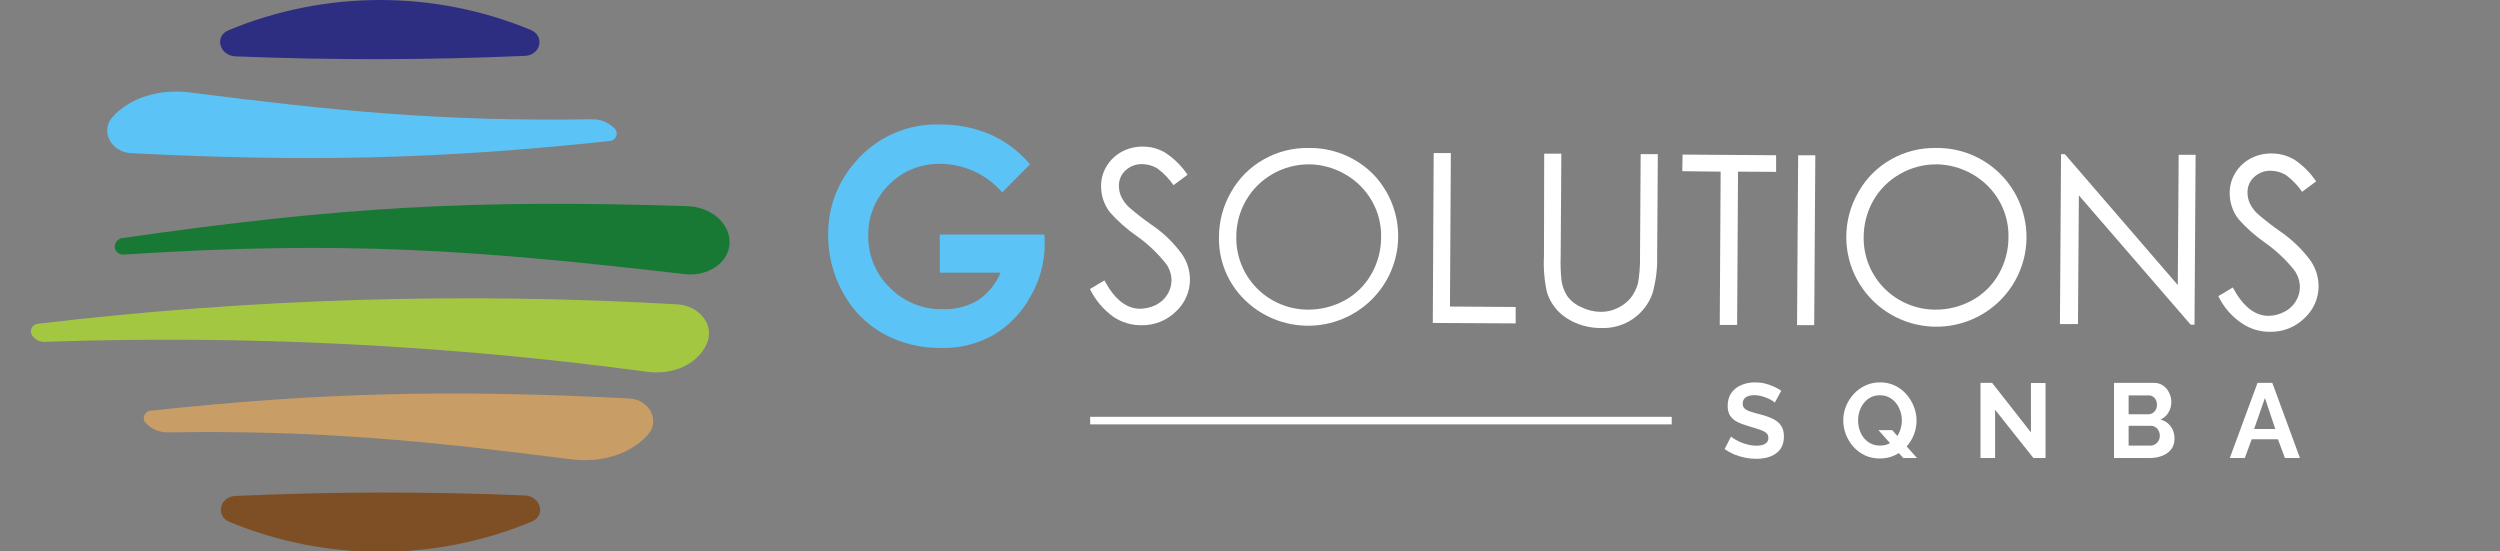
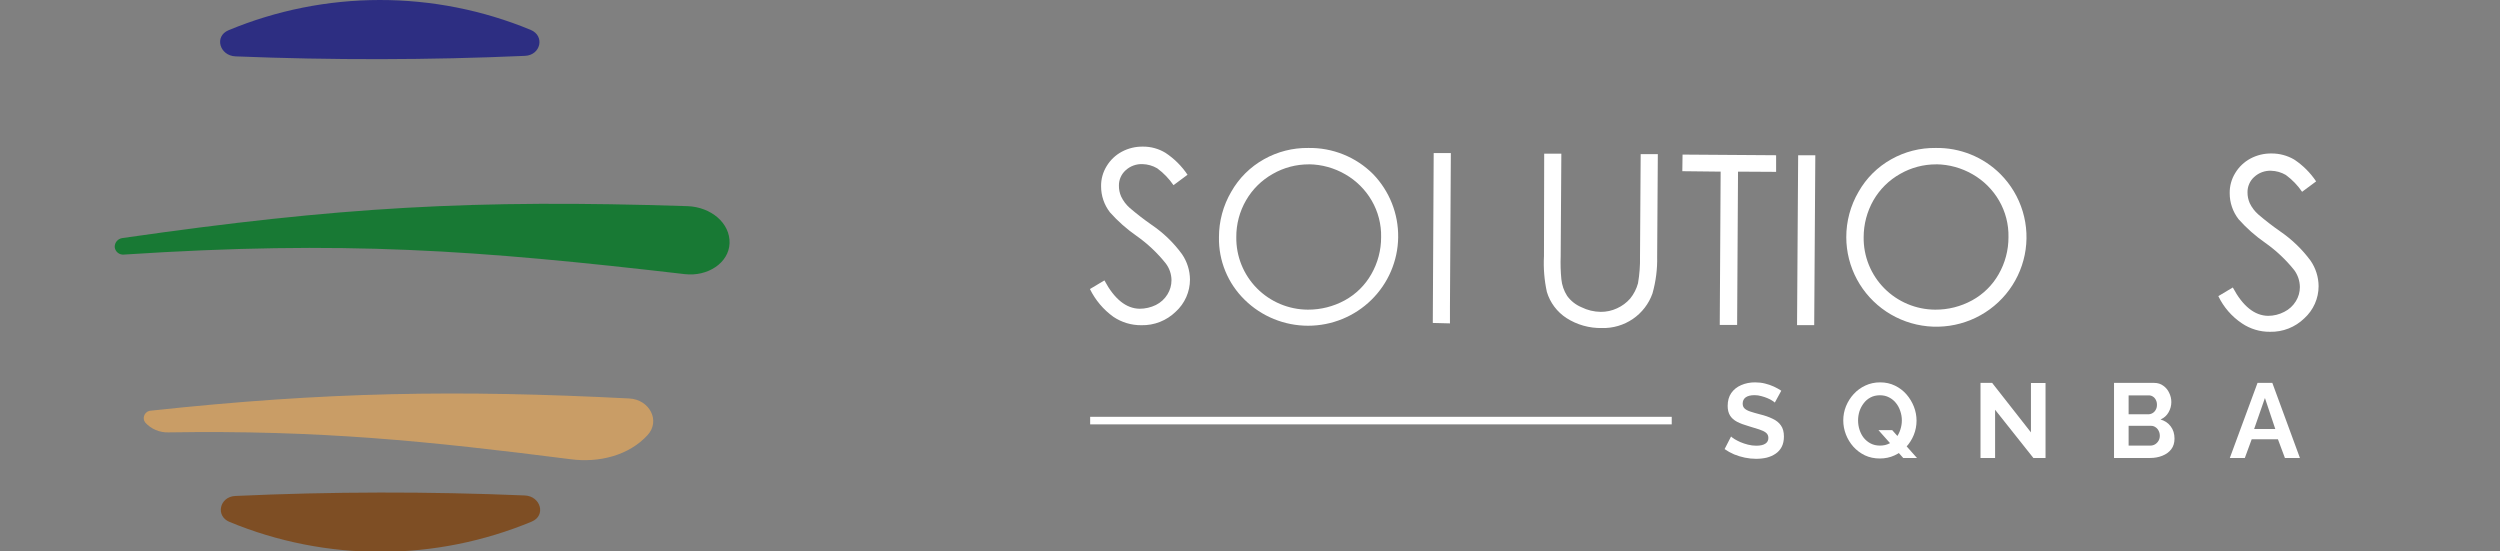
<svg xmlns="http://www.w3.org/2000/svg" width="331" height="73" viewBox="0 0 331 73" fill="none">
  <rect x="0" y="0" width="331" height="73" fill="#808080" stroke="none" />
  <g clip-path="url(#clip0_67_2)">
-     <path d="M4.136 44.182C4.293 44.524 4.552 44.81 4.877 45.002C5.202 45.193 5.579 45.281 5.956 45.255C32.609 44.338 59.293 45.668 85.721 49.23C89.023 49.676 92.415 48.27 93.606 45.433C94.639 43.002 92.572 40.475 89.697 40.297C61.462 38.668 33.137 39.527 5.055 42.865C4.899 42.873 4.748 42.916 4.612 42.992C4.475 43.067 4.358 43.172 4.27 43.299C4.181 43.426 4.123 43.572 4.099 43.725C4.076 43.878 4.089 44.035 4.136 44.182Z" fill="#A4C742" />
    <path d="M16.222 31.517C15.928 31.551 15.658 31.694 15.466 31.918C15.274 32.142 15.175 32.43 15.188 32.724C15.22 33.013 15.365 33.278 15.592 33.462C15.819 33.646 16.11 33.733 16.401 33.706C45.49 31.808 63.079 33.103 90.663 36.294C93.673 36.652 96.501 34.821 96.594 32.207C96.684 29.527 94.123 27.406 91.023 27.294C62.674 26.38 44.951 27.386 16.222 31.517Z" fill="#187934" />
    <path d="M31.158 65.665C29.069 65.755 28.485 68.323 30.395 69.105C36.735 71.725 43.535 73.07 50.402 73.062C57.269 73.054 64.066 71.694 70.4 69.06C72.332 68.256 71.591 65.688 69.479 65.598C56.676 65.063 43.902 65.085 31.158 65.665Z" fill="#7E4E24" />
    <path d="M85.742 57.603C87.472 55.727 86.012 52.891 83.297 52.757C60.565 51.596 43.066 51.886 20.042 54.365C19.855 54.362 19.672 54.411 19.512 54.507C19.353 54.603 19.224 54.742 19.139 54.907C19.055 55.072 19.019 55.258 19.036 55.442C19.052 55.627 19.121 55.803 19.233 55.951C19.621 56.376 20.097 56.712 20.628 56.936C21.159 57.16 21.733 57.266 22.31 57.247C42.279 56.933 56.588 58.386 75.524 60.798C79.341 61.311 83.297 60.286 85.742 57.603Z" fill="#C99D66" />
    <path d="M69.503 7.396C71.591 7.307 72.176 4.761 70.266 3.957C63.925 1.337 57.125 -0.008 50.259 3.26484e-05C43.392 0.008 36.595 1.368 30.261 4.002C28.329 4.806 29.07 7.375 31.182 7.464C44.01 7.977 56.783 7.955 69.503 7.396Z" fill="#2D2E82" />
-     <path d="M14.941 15.437C13.211 17.313 14.671 20.149 17.386 20.284C40.118 21.422 57.617 21.155 80.641 18.676C80.827 18.679 81.011 18.629 81.171 18.534C81.33 18.438 81.459 18.299 81.544 18.134C81.628 17.969 81.664 17.783 81.647 17.599C81.631 17.414 81.562 17.238 81.45 17.09C81.062 16.665 80.586 16.329 80.055 16.105C79.524 15.881 78.95 15.775 78.373 15.794C58.404 16.108 44.095 14.655 25.159 12.243C21.343 11.752 17.389 12.777 14.941 15.437Z" fill="#5BC3F5" />
    <path d="M144.308 38.269L146.225 37.124C147.552 39.617 149.116 40.849 150.886 40.878C151.633 40.877 152.37 40.707 153.04 40.38C153.675 40.064 154.207 39.576 154.574 38.972C154.923 38.408 155.107 37.758 155.105 37.096C155.099 36.29 154.83 35.508 154.339 34.867C153.23 33.479 151.93 32.255 150.475 31.23C149.186 30.335 148.008 29.292 146.965 28.122C146.194 27.132 145.779 25.914 145.785 24.662C145.77 23.72 146.026 22.795 146.522 21.993C147.006 21.19 147.699 20.531 148.528 20.087C149.388 19.627 150.353 19.395 151.33 19.412C152.381 19.404 153.413 19.689 154.309 20.236C155.467 21 156.46 21.987 157.229 23.139L155.371 24.517C154.784 23.658 154.056 22.903 153.216 22.285C152.625 21.939 151.956 21.747 151.27 21.728C150.86 21.711 150.451 21.775 150.066 21.917C149.681 22.058 149.328 22.274 149.028 22.552C148.745 22.808 148.52 23.121 148.367 23.47C148.215 23.819 148.139 24.196 148.144 24.576C148.138 25.072 148.239 25.564 148.439 26.018C148.708 26.586 149.089 27.095 149.56 27.513C150.494 28.315 151.469 29.069 152.48 29.772C154.031 30.823 155.388 32.133 156.491 33.643C157.174 34.638 157.544 35.812 157.553 37.016C157.552 37.816 157.384 38.608 157.059 39.34C156.735 40.072 156.26 40.729 155.666 41.269C155.067 41.854 154.357 42.313 153.577 42.621C152.797 42.928 151.963 43.077 151.124 43.058C149.8 43.072 148.503 42.683 147.407 41.943C146.086 40.991 145.021 39.728 144.308 38.269Z" fill="white" />
    <path d="M173.214 19.59C174.806 19.561 176.386 19.853 177.862 20.448C179.337 21.042 180.675 21.928 181.797 23.051C183.968 25.3 185.162 28.31 185.118 31.427C185.075 34.545 183.799 37.521 181.566 39.71C179.333 41.9 176.323 43.127 173.187 43.127C170.051 43.126 167.042 41.898 164.809 39.708C163.7 38.63 162.825 37.337 162.237 35.91C161.649 34.482 161.361 32.95 161.391 31.408C161.386 29.297 161.946 27.222 163.013 25.396C164.033 23.59 165.533 22.099 167.349 21.085C169.137 20.079 171.161 19.564 173.214 19.59ZM173.302 21.76C171.625 21.754 169.977 22.189 168.524 23.021C167.05 23.847 165.827 25.052 164.984 26.511C164.12 27.999 163.671 29.69 163.686 31.408C163.67 32.658 163.902 33.898 164.369 35.057C164.837 36.217 165.531 37.273 166.411 38.165C167.292 39.056 168.341 39.766 169.498 40.252C170.656 40.739 171.898 40.992 173.155 40.999C174.866 41.008 176.552 40.582 178.051 39.763C179.522 38.956 180.737 37.758 181.562 36.303C182.417 34.811 182.864 33.122 182.86 31.405C182.898 29.709 182.468 28.035 181.617 26.565C180.777 25.114 179.566 23.909 178.106 23.074C176.645 22.23 174.988 21.774 173.298 21.753L173.302 21.76Z" fill="white" />
-     <path d="M189.82 20.262H192.092L191.974 40.586L200.675 40.645V42.817L189.702 42.758L189.82 20.262Z" fill="white" />
+     <path d="M189.82 20.262H192.092L191.974 40.586V42.817L189.702 42.758L189.82 20.262Z" fill="white" />
    <path d="M204.451 20.349H206.722L206.634 33.928C206.596 34.935 206.625 35.944 206.722 36.948C206.796 37.741 207.059 38.505 207.489 39.177C207.969 39.837 208.622 40.354 209.376 40.672C210.173 41.07 211.051 41.281 211.942 41.29C212.686 41.296 213.422 41.136 214.095 40.821C214.762 40.52 215.356 40.08 215.836 39.53C216.319 38.935 216.672 38.245 216.871 37.507C217.072 36.344 217.161 35.166 217.137 33.987L217.225 20.409H219.496L219.408 33.987C219.444 35.632 219.234 37.272 218.787 38.856C218.303 40.225 217.393 41.407 216.19 42.229C214.986 43.051 213.551 43.472 212.091 43.431C210.43 43.464 208.797 43.005 207.401 42.111C206.153 41.297 205.234 40.072 204.805 38.651C204.465 37.091 204.336 35.493 204.422 33.9L204.451 20.349Z" fill="white" />
    <path d="M222.739 22.667L222.769 20.467L235.157 20.554V22.754L230.114 22.724L229.996 43.019H227.695L227.813 22.724L222.739 22.667Z" fill="white" />
    <path d="M238.076 20.555H240.348L240.201 43.049H237.929L238.076 20.555Z" fill="white" />
    <path d="M256.276 19.59C257.867 19.561 259.448 19.853 260.923 20.448C262.398 21.042 263.737 21.928 264.859 23.051C266.237 24.435 267.25 26.135 267.811 28.002C268.371 29.868 268.46 31.842 268.071 33.751C267.682 35.66 266.827 37.444 265.58 38.946C264.333 40.448 262.733 41.621 260.922 42.363C259.111 43.105 257.144 43.392 255.195 43.199C253.246 43.005 251.374 42.338 249.746 41.255C248.118 40.173 246.783 38.708 245.859 36.991C244.935 35.274 244.45 33.357 244.448 31.409C244.443 29.298 245.003 27.223 246.07 25.397C247.089 23.591 248.59 22.1 250.406 21.086C252.195 20.079 254.22 19.563 256.276 19.59ZM256.364 21.76C254.687 21.754 253.039 22.189 251.586 23.021C250.111 23.847 248.889 25.052 248.046 26.511C247.195 28.005 246.747 29.692 246.748 31.408C246.731 32.658 246.963 33.898 247.431 35.057C247.899 36.217 248.593 37.273 249.473 38.165C250.353 39.056 251.402 39.766 252.56 40.252C253.717 40.739 254.96 40.992 256.217 40.999C257.928 41.011 259.615 40.586 261.113 39.763C262.584 38.956 263.799 37.758 264.624 36.303C265.479 34.811 265.926 33.122 265.922 31.405C265.96 29.709 265.53 28.035 264.679 26.565C263.839 25.114 262.628 23.909 261.168 23.074C259.706 22.23 258.05 21.774 256.36 21.753L256.364 21.76Z" fill="white" />
-     <path d="M272.735 42.902L272.882 20.408H273.384L288.338 37.74L288.456 20.496H290.698L290.552 42.99H290.05L275.242 25.866L275.124 42.905L272.735 42.902Z" fill="white" />
    <path d="M293.707 39.207L295.624 38.063C296.951 40.555 298.515 41.787 300.286 41.817C301.036 41.819 301.776 41.638 302.439 41.288C303.074 40.972 303.606 40.484 303.973 39.88C304.322 39.316 304.506 38.666 304.504 38.004C304.495 37.203 304.237 36.425 303.766 35.775C302.658 34.388 301.357 33.163 299.902 32.139C298.613 31.244 297.435 30.2 296.392 29.03C295.621 28.04 295.206 26.822 295.212 25.57C295.197 24.629 295.453 23.703 295.95 22.901C296.433 22.098 297.125 21.44 297.954 20.995C298.814 20.536 299.779 20.303 300.756 20.32C301.802 20.315 302.831 20.589 303.735 21.113C304.893 21.877 305.886 22.864 306.655 24.016L304.797 25.394C304.211 24.535 303.482 23.782 302.643 23.165C302.052 22.818 301.382 22.626 300.696 22.608C300.286 22.591 299.877 22.655 299.492 22.796C299.107 22.938 298.754 23.154 298.454 23.432C298.171 23.688 297.946 24 297.794 24.349C297.641 24.698 297.565 25.075 297.57 25.456C297.564 25.952 297.665 26.443 297.865 26.898C298.136 27.463 298.519 27.969 298.99 28.386C299.924 29.187 300.899 29.941 301.91 30.644C303.455 31.704 304.811 33.012 305.922 34.516C306.604 35.51 306.974 36.684 306.983 37.889C306.983 38.689 306.815 39.48 306.49 40.212C306.165 40.944 305.69 41.601 305.096 42.141C304.498 42.726 303.787 43.186 303.007 43.493C302.227 43.8 301.393 43.949 300.554 43.93C299.23 43.944 297.933 43.555 296.837 42.816C295.487 41.914 294.406 40.667 293.707 39.207Z" fill="white" />
-     <path d="M136.374 21.757L132.688 25.481C131.68 24.303 130.428 23.355 129.018 22.702C127.608 22.049 126.073 21.707 124.517 21.698C123.251 21.665 121.992 21.893 120.82 22.367C119.647 22.842 118.586 23.553 117.703 24.456C116.813 25.332 116.111 26.379 115.639 27.534C115.168 28.688 114.937 29.926 114.96 31.172C114.934 32.459 115.175 33.737 115.667 34.928C116.159 36.118 116.893 37.196 117.821 38.093C118.736 39.024 119.834 39.758 121.047 40.248C122.261 40.737 123.562 40.972 124.871 40.937C126.486 40.99 128.083 40.583 129.473 39.764C130.812 38.859 131.856 37.585 132.476 36.097H124.427V31.051H138.291L138.32 32.254C138.327 34.715 137.675 37.135 136.432 39.263C135.298 41.359 133.616 43.112 131.564 44.337C129.437 45.539 127.019 46.137 124.573 46.067C121.894 46.108 119.251 45.451 116.908 44.161C114.658 42.887 112.817 41.006 111.598 38.735C110.308 36.411 109.637 33.797 109.65 31.142C109.594 27.56 110.887 24.087 113.275 21.405C114.646 19.8 116.364 18.524 118.3 17.671C120.236 16.818 122.34 16.41 124.457 16.478C126.769 16.457 129.059 16.917 131.182 17.827C133.186 18.735 134.96 20.078 136.374 21.757Z" fill="#5BC3F5" />
    <path fill-rule="evenodd" clip-rule="evenodd" d="M144.337 55.186L221.337 55.186L221.337 56.186L144.337 56.186L144.337 55.186Z" fill="white" />
    <path d="M234.987 53.299C234.922 53.234 234.8 53.145 234.623 53.033C234.455 52.921 234.245 52.814 233.993 52.711C233.75 52.609 233.484 52.52 233.195 52.445C232.906 52.361 232.612 52.319 232.313 52.319C231.79 52.319 231.394 52.417 231.123 52.613C230.862 52.809 230.731 53.085 230.731 53.439C230.731 53.71 230.815 53.925 230.983 54.083C231.151 54.242 231.403 54.377 231.739 54.489C232.075 54.601 232.495 54.723 232.999 54.853C233.652 55.012 234.217 55.208 234.693 55.441C235.178 55.665 235.547 55.964 235.799 56.337C236.06 56.701 236.191 57.187 236.191 57.793C236.191 58.325 236.093 58.783 235.897 59.165C235.701 59.539 235.43 59.842 235.085 60.075C234.74 60.309 234.348 60.481 233.909 60.593C233.47 60.696 233.004 60.747 232.509 60.747C232.014 60.747 231.52 60.696 231.025 60.593C230.53 60.491 230.054 60.346 229.597 60.159C229.14 59.963 228.72 59.73 228.337 59.459L229.191 57.793C229.275 57.877 229.424 57.989 229.639 58.129C229.854 58.26 230.115 58.395 230.423 58.535C230.731 58.666 231.067 58.778 231.431 58.871C231.795 58.965 232.164 59.011 232.537 59.011C233.06 59.011 233.456 58.923 233.727 58.745C233.998 58.568 234.133 58.316 234.133 57.989C234.133 57.691 234.026 57.457 233.811 57.289C233.596 57.121 233.298 56.977 232.915 56.855C232.532 56.725 232.08 56.585 231.557 56.435C230.932 56.258 230.409 56.062 229.989 55.847C229.569 55.623 229.256 55.343 229.051 55.007C228.846 54.671 228.743 54.251 228.743 53.747C228.743 53.066 228.902 52.497 229.219 52.039C229.546 51.573 229.984 51.223 230.535 50.989C231.086 50.747 231.697 50.625 232.369 50.625C232.836 50.625 233.274 50.677 233.685 50.779C234.105 50.882 234.497 51.017 234.861 51.185C235.225 51.353 235.552 51.535 235.841 51.731L234.987 53.299Z" fill="white" />
    <path d="M248.893 60.705C248.165 60.705 247.502 60.565 246.905 60.285C246.317 59.996 245.808 59.613 245.379 59.137C244.959 58.661 244.632 58.125 244.399 57.527C244.166 56.921 244.049 56.3 244.049 55.665C244.049 55.003 244.17 54.373 244.413 53.775C244.665 53.169 245.006 52.632 245.435 52.165C245.874 51.689 246.387 51.316 246.975 51.045C247.572 50.765 248.226 50.625 248.935 50.625C249.654 50.625 250.307 50.77 250.895 51.059C251.492 51.349 252.001 51.736 252.421 52.221C252.841 52.707 253.168 53.248 253.401 53.845C253.634 54.443 253.751 55.059 253.751 55.693C253.751 56.347 253.63 56.977 253.387 57.583C253.144 58.181 252.804 58.717 252.365 59.193C251.936 59.66 251.422 60.029 250.825 60.299C250.237 60.57 249.593 60.705 248.893 60.705ZM248.907 58.997C249.374 58.997 249.789 58.904 250.153 58.717C250.517 58.521 250.82 58.265 251.063 57.947C251.306 57.621 251.488 57.261 251.609 56.869C251.74 56.468 251.805 56.067 251.805 55.665C251.805 55.236 251.735 54.821 251.595 54.419C251.464 54.018 251.273 53.663 251.021 53.355C250.778 53.047 250.475 52.8 250.111 52.613C249.756 52.427 249.355 52.333 248.907 52.333C248.431 52.333 248.011 52.431 247.647 52.627C247.292 52.814 246.994 53.071 246.751 53.397C246.508 53.715 246.322 54.069 246.191 54.461C246.07 54.853 246.009 55.255 246.009 55.665C246.009 56.095 246.074 56.51 246.205 56.911C246.336 57.313 246.522 57.667 246.765 57.975C247.017 58.283 247.32 58.531 247.675 58.717C248.039 58.904 248.45 58.997 248.907 58.997ZM248.711 56.953H250.531L253.807 60.635H251.987L248.711 56.953Z" fill="white" />
    <path d="M264.151 54.251V60.635H262.219V50.695H263.759L268.897 57.247V50.709H270.829V60.635H269.219L264.151 54.251Z" fill="white" />
    <path d="M287.905 58.073C287.905 58.633 287.761 59.105 287.471 59.487C287.182 59.861 286.79 60.145 286.295 60.341C285.81 60.537 285.278 60.635 284.699 60.635H279.897V50.695H285.217C285.684 50.695 286.085 50.821 286.421 51.073C286.767 51.316 287.028 51.633 287.205 52.025C287.392 52.408 287.485 52.809 287.485 53.229C287.485 53.705 287.364 54.158 287.121 54.587C286.879 55.017 286.524 55.334 286.057 55.539C286.627 55.707 287.075 56.011 287.401 56.449C287.737 56.888 287.905 57.429 287.905 58.073ZM285.959 57.709C285.959 57.457 285.908 57.233 285.805 57.037C285.703 56.832 285.563 56.673 285.385 56.561C285.217 56.44 285.021 56.379 284.797 56.379H281.829V58.997H284.699C284.933 58.997 285.143 58.941 285.329 58.829C285.525 58.708 285.679 58.549 285.791 58.353C285.903 58.157 285.959 57.943 285.959 57.709ZM281.829 52.347V54.853H284.405C284.62 54.853 284.816 54.802 284.993 54.699C285.171 54.597 285.311 54.452 285.413 54.265C285.525 54.079 285.581 53.855 285.581 53.593C285.581 53.341 285.53 53.122 285.427 52.935C285.334 52.749 285.203 52.604 285.035 52.501C284.877 52.399 284.695 52.347 284.489 52.347H281.829Z" fill="white" />
    <path d="M298.896 50.695H300.856L304.51 60.635H302.522L301.598 58.157H298.126L297.216 60.635H295.228L298.896 50.695ZM301.248 56.799L299.876 52.697L298.448 56.799H301.248Z" fill="white" />
  </g>
  <defs>
    <clipPath id="clip0_67_2">
      <rect width="331" height="73" fill="white" />
    </clipPath>
  </defs>
</svg>